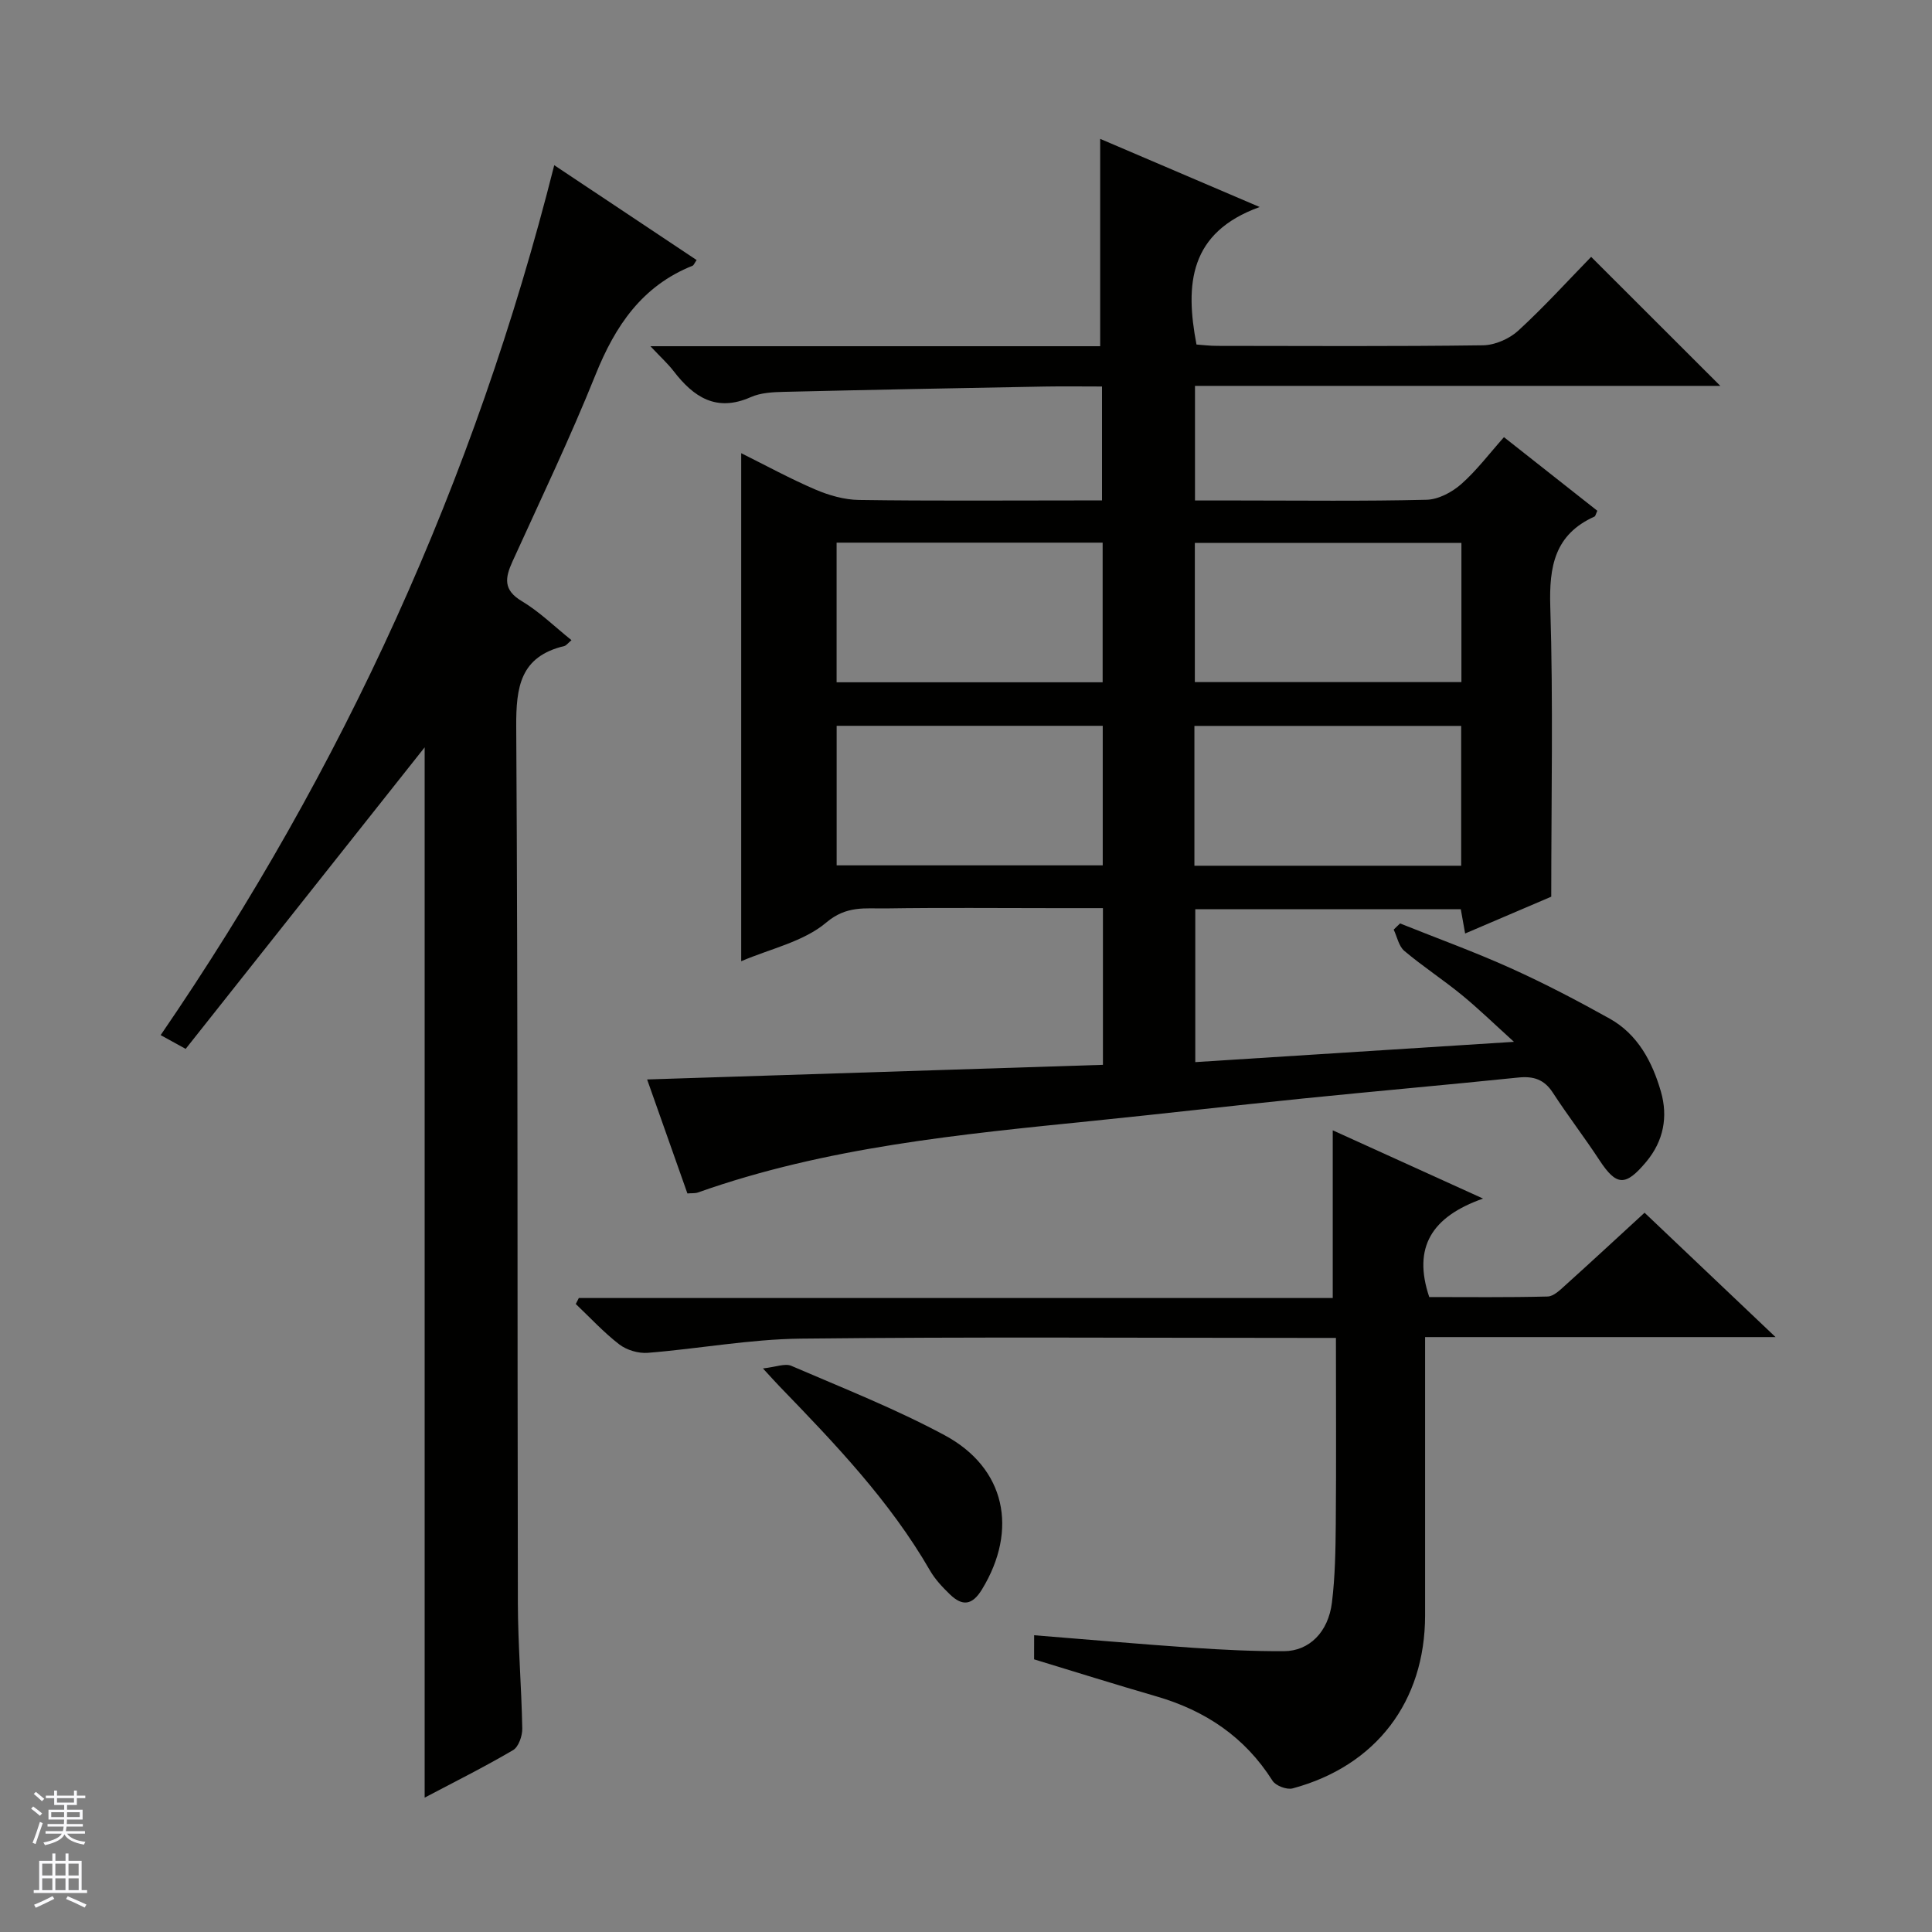
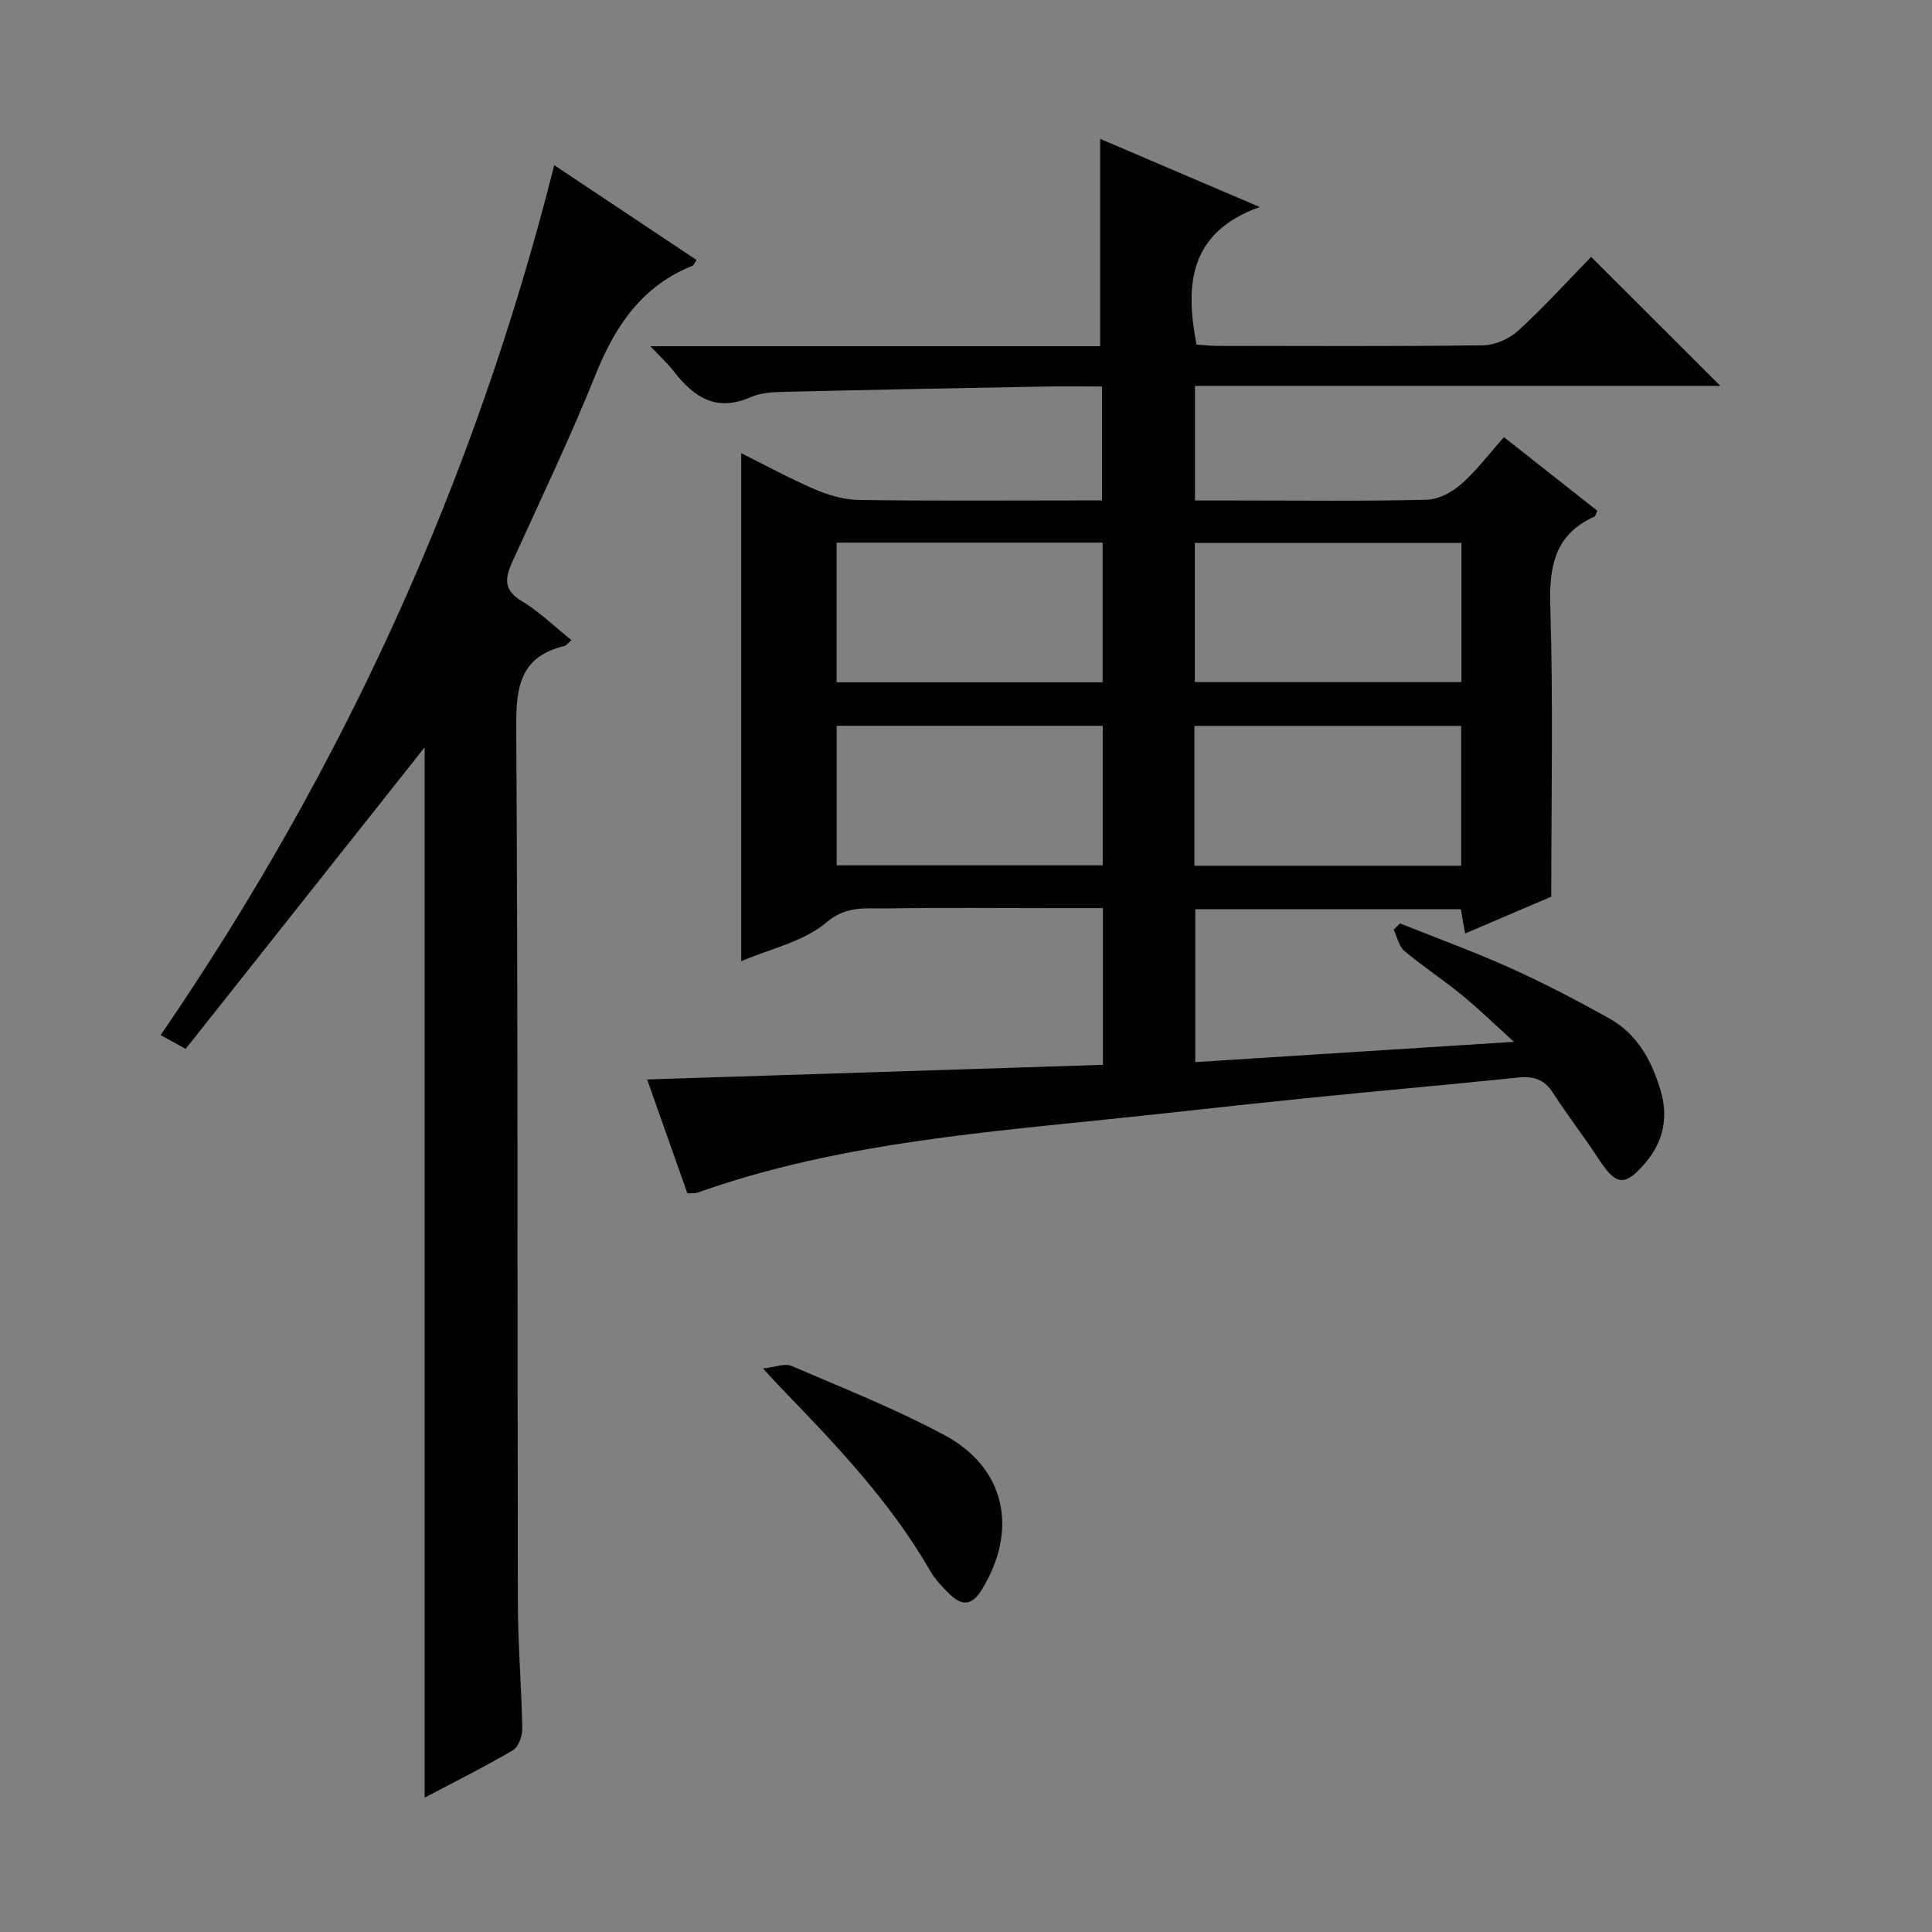
<svg xmlns="http://www.w3.org/2000/svg" enable-background="new 0 0 400 400" viewBox="0 0 400 400">
  <rect x="0" y="0" width="400" height="400" fill="#808080" stroke="none" />
  <g fill="#010100">
    <path d="m289.87 191.19c7.66 3.07 15.44 5.89 22.95 9.28 6.96 3.14 13.75 6.69 20.42 10.41 5.87 3.27 8.88 9.02 10.64 15.15 1.47 5.12.6 10.16-3.07 14.54-4.25 5.07-6.13 5.03-9.67-.38-3.1-4.73-6.56-9.22-9.64-13.96-1.78-2.75-4-3.46-7.13-3.14-14.88 1.53-29.78 2.84-44.66 4.35-14.38 1.46-28.73 3.13-43.11 4.59-27.76 2.82-55.54 5.45-82.1 14.86-.59.21-1.28.12-2.18.2-2.78-7.85-5.52-15.63-8.34-23.6 31.69-1.02 62.98-2.02 94.37-3.03 0-11.25 0-21.53 0-32.44-3.48 0-6.75 0-10.02 0-11.66 0-23.33-.12-34.99.06-4.18.06-8.06-.64-12.27 2.92-4.71 3.98-11.57 5.42-17.61 8.01 0-35.07 0-69.76 0-105.18 5.13 2.55 10.14 5.29 15.37 7.53 2.81 1.2 5.99 2.11 9.01 2.15 14.99.22 29.99.1 44.99.1h5.33c0-7.97 0-15.51 0-23.59-4.06 0-8.01-.06-11.96.01-17.97.33-35.94.67-53.91 1.1-2.3.05-4.8.18-6.85 1.09-7.13 3.16-11.84 0-15.98-5.39-1.17-1.52-2.62-2.83-4.8-5.15h93.12c0-14.52 0-28.39 0-42.93 10.34 4.42 20.9 8.93 33.02 14.11-14.58 5.26-15.47 15.97-13.08 28.47 1.15.08 2.73.28 4.32.28 18.33.02 36.66.13 54.99-.12 2.48-.03 5.46-1.34 7.31-3.03 5.38-4.94 10.31-10.38 15.09-15.28 9.14 9.13 17.89 17.87 26.74 26.71-35.98 0-72.19 0-108.76 0v23.73h8.97c13 0 26 .17 38.99-.15 2.44-.06 5.25-1.56 7.15-3.23 3.21-2.83 5.82-6.32 8.86-9.73 6.66 5.25 13.03 10.27 19.33 15.24-.32.67-.38 1.1-.59 1.2-8.23 3.71-9.41 10.29-9.15 18.67.62 19.75.2 39.54.2 60.03-4.89 2.09-11.14 4.76-17.83 7.62-.33-1.87-.6-3.36-.9-5.03-18.31 0-36.44 0-54.97 0v31.66c21.5-1.37 42.98-2.74 65.98-4.2-4.12-3.73-7.34-6.87-10.81-9.71-3.86-3.16-8.07-5.9-11.88-9.11-1.16-.97-1.5-2.92-2.21-4.41.44-.45.88-.87 1.32-1.28zm-61.58-78.84c-18.61 0-36.82 0-55.08 0v28.91h55.08c0-9.74 0-19.14 0-28.91zm-55.07 66.81h55.09c0-9.85 0-19.27 0-28.89-18.48 0-36.68 0-55.09 0zm129.35-66.75c-18.6 0-36.95 0-55.19 0v28.81h55.19c0-9.8 0-19.22 0-28.81zm-.05 66.83c0-9.93 0-19.36 0-28.95-18.54 0-36.77 0-55.23 0v28.95z" />
-     <path d="m118.32 132.54c-.74.62-1.08 1.12-1.51 1.22-9.09 2.18-9.98 8.44-9.93 16.71.37 60.49.21 120.98.34 181.47.02 8.64.75 17.28.91 25.93.03 1.52-.76 3.81-1.91 4.48-5.98 3.51-12.2 6.61-18.3 9.83 0-72.78 0-145.27 0-217.45-16.16 20.39-32.76 41.34-49.48 62.43-2.13-1.17-3.36-1.84-5.18-2.85 37.79-55.14 65.02-114.78 81.49-180.11 10.28 6.85 19.86 13.23 29.48 19.64-.48.69-.6 1.07-.83 1.17-10.46 4.18-16.02 12.43-20.09 22.55-5.26 13.09-11.37 25.85-17.21 38.7-1.54 3.38-1.95 5.9 1.95 8.21 3.63 2.17 6.73 5.23 10.27 8.07z" />
-     <path d="m214.11 338.56c11.29.9 22.04 1.85 32.8 2.59 6.3.43 12.62.74 18.93.71 5.21-.03 9.16-3.93 9.92-10.05.67-5.42.75-10.94.8-16.42.11-12.62.03-25.25.03-38.39-2.31 0-4.1 0-5.88 0-34.98 0-69.97-.24-104.94.15-10.56.12-21.1 2.1-31.67 2.94-1.93.15-4.35-.57-5.89-1.75-3.23-2.49-6.03-5.54-9-8.36.21-.41.42-.82.63-1.24h156.09c0-11.85 0-23.06 0-34.72 9.68 4.4 19.62 8.91 31.12 14.13-10.65 3.76-14.6 10.09-11.14 20.39 7.93 0 16.23.1 24.51-.11 1.24-.03 2.58-1.35 3.65-2.32 5.43-4.89 10.79-9.86 16.42-15.03 8.87 8.42 17.6 16.71 27.12 25.75-24.67 0-48.23 0-72.56 0v5.65c0 17.32.01 34.65 0 51.97-.01 17.83-10.13 31.16-27.43 35.82-1.2.32-3.51-.55-4.16-1.59-5.73-9.06-13.91-14.53-24.06-17.47-8.42-2.44-16.79-5.07-25.3-7.66.01-1.49.01-2.93.01-4.99z" />
+     <path d="m118.32 132.54c-.74.62-1.08 1.12-1.51 1.22-9.09 2.18-9.98 8.44-9.93 16.71.37 60.49.21 120.98.34 181.47.02 8.64.75 17.28.91 25.93.03 1.52-.76 3.81-1.91 4.48-5.98 3.51-12.2 6.61-18.3 9.83 0-72.78 0-145.27 0-217.45-16.16 20.39-32.76 41.34-49.48 62.43-2.13-1.17-3.36-1.84-5.18-2.85 37.79-55.14 65.02-114.78 81.49-180.11 10.28 6.85 19.86 13.23 29.48 19.64-.48.69-.6 1.07-.83 1.17-10.46 4.18-16.02 12.43-20.09 22.55-5.26 13.09-11.37 25.85-17.21 38.7-1.54 3.38-1.95 5.9 1.95 8.21 3.63 2.17 6.73 5.23 10.27 8.07" />
    <path d="m157.96 283.32c2.67-.29 4.57-1.1 5.87-.54 10.67 4.6 21.54 8.88 31.75 14.37 12.64 6.8 15.24 19.59 7.74 31.9-2.05 3.37-4.09 3.52-6.65 1.05-1.54-1.49-3.07-3.11-4.13-4.95-8.32-14.41-19.71-26.29-31.16-38.13-.8-.83-1.57-1.69-3.42-3.7z" />
  </g>
-   <path d="m6.45 374.46.42-.45c.65.47 1.27.95 1.85 1.44l-.45.49c-.66-.56-1.26-1.06-1.83-1.48m.93 7.33-.63-.26c.55-1.36 1.05-2.8 1.52-4.33.19.1.38.19.59.27-.46 1.29-.95 2.73-1.48 4.32m-.38-10.38.44-.42c.43.34 1.01.82 1.74 1.44l-.49.49c-.53-.51-1.09-1.01-1.69-1.51m2.5.35h1.72v-1.04h.59v1.04h3.52v-1.04h.59v1.04h1.75v.53h-1.75v1.42h-2.03v.97h3.22v2.03h-3.24c0 .35-.01.66-.03.93h3.32v.53h-3.37c-.03.27-.08.58-.15.94h3.96v.53h-3.71c.67.92 1.93 1.48 3.79 1.68-.13.24-.23.44-.29.59-2.13-.38-3.48-1.08-4.04-2.12-.43.97-1.77 1.72-4.03 2.23-.09-.19-.2-.37-.33-.55 2.1-.42 3.37-1.03 3.81-1.83h-3.36v-.53h3.58c.08-.29.13-.61.16-.94h-3.33v-.53h3.39c.02-.27.04-.58.04-.93h-3.23v-2.03h3.25v-.97h-2.07v-1.42h-1.73zm1.12 3.44v1h2.65c.01-.3.02-.44.01-.4v-.25-.35zm1.19-2h3.52v-.91h-3.52zm4.71 2h-2.63v.59c0 .15-.01.28-.01.4h2.64z" fill="#fafafc" />
-   <path d="m13.55 383.74h.63v1.52h2.72v6.07h1.13v.6h-11.05v-.6h1.13v-6.07h2.73v-1.52h.63v1.52h2.1v-1.52zm-2.68 8.83.38.56c-1.24.63-2.53 1.25-3.85 1.85-.1-.21-.21-.42-.34-.63 1.36-.55 2.63-1.15 3.81-1.78m-2.13-4.27h2.1v-2.45h-2.1zm0 3.04h2.1v-2.46h-2.1zm2.72-3.04h2.1v-2.45h-2.1zm0 3.04h2.1v-2.46h-2.1zm6.07 3.6c-1.41-.71-2.7-1.3-3.86-1.78l.35-.56c1.45.62 2.75 1.19 3.88 1.72zm-1.25-9.09h-2.1v2.45h2.1zm-2.09 5.49h2.1v-2.46h-2.1z" fill="#fafafc" />
</svg>